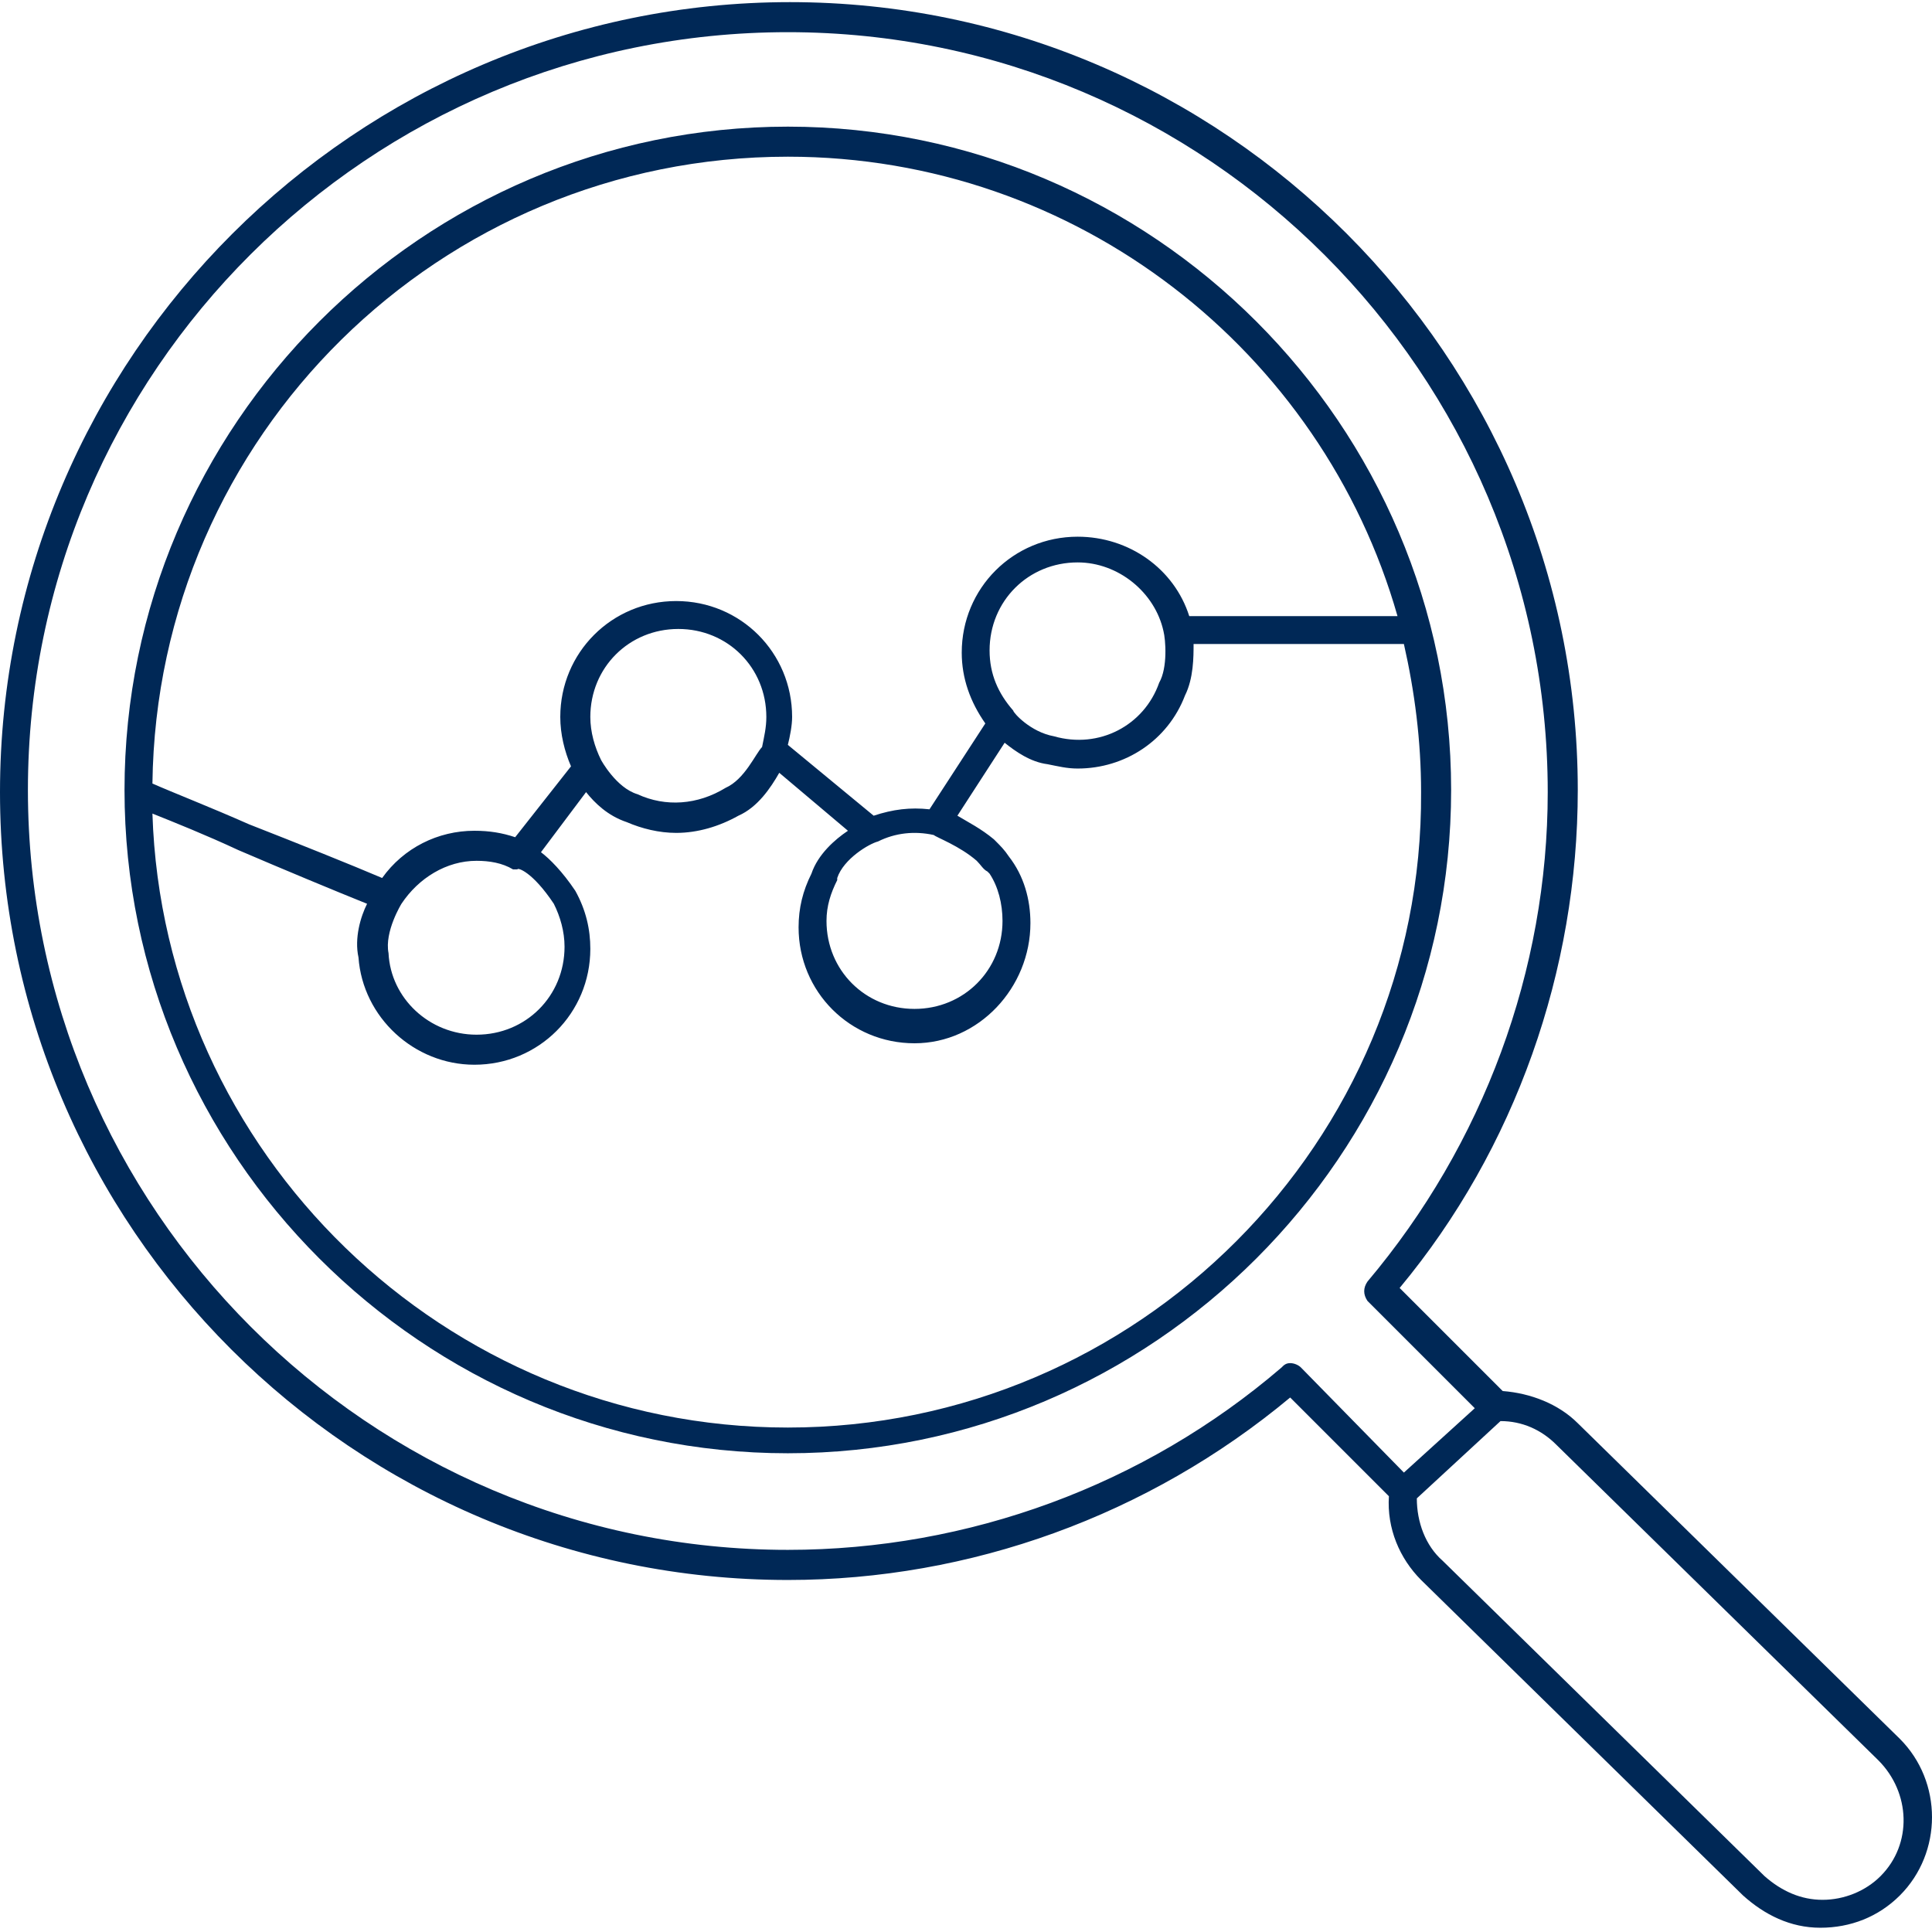
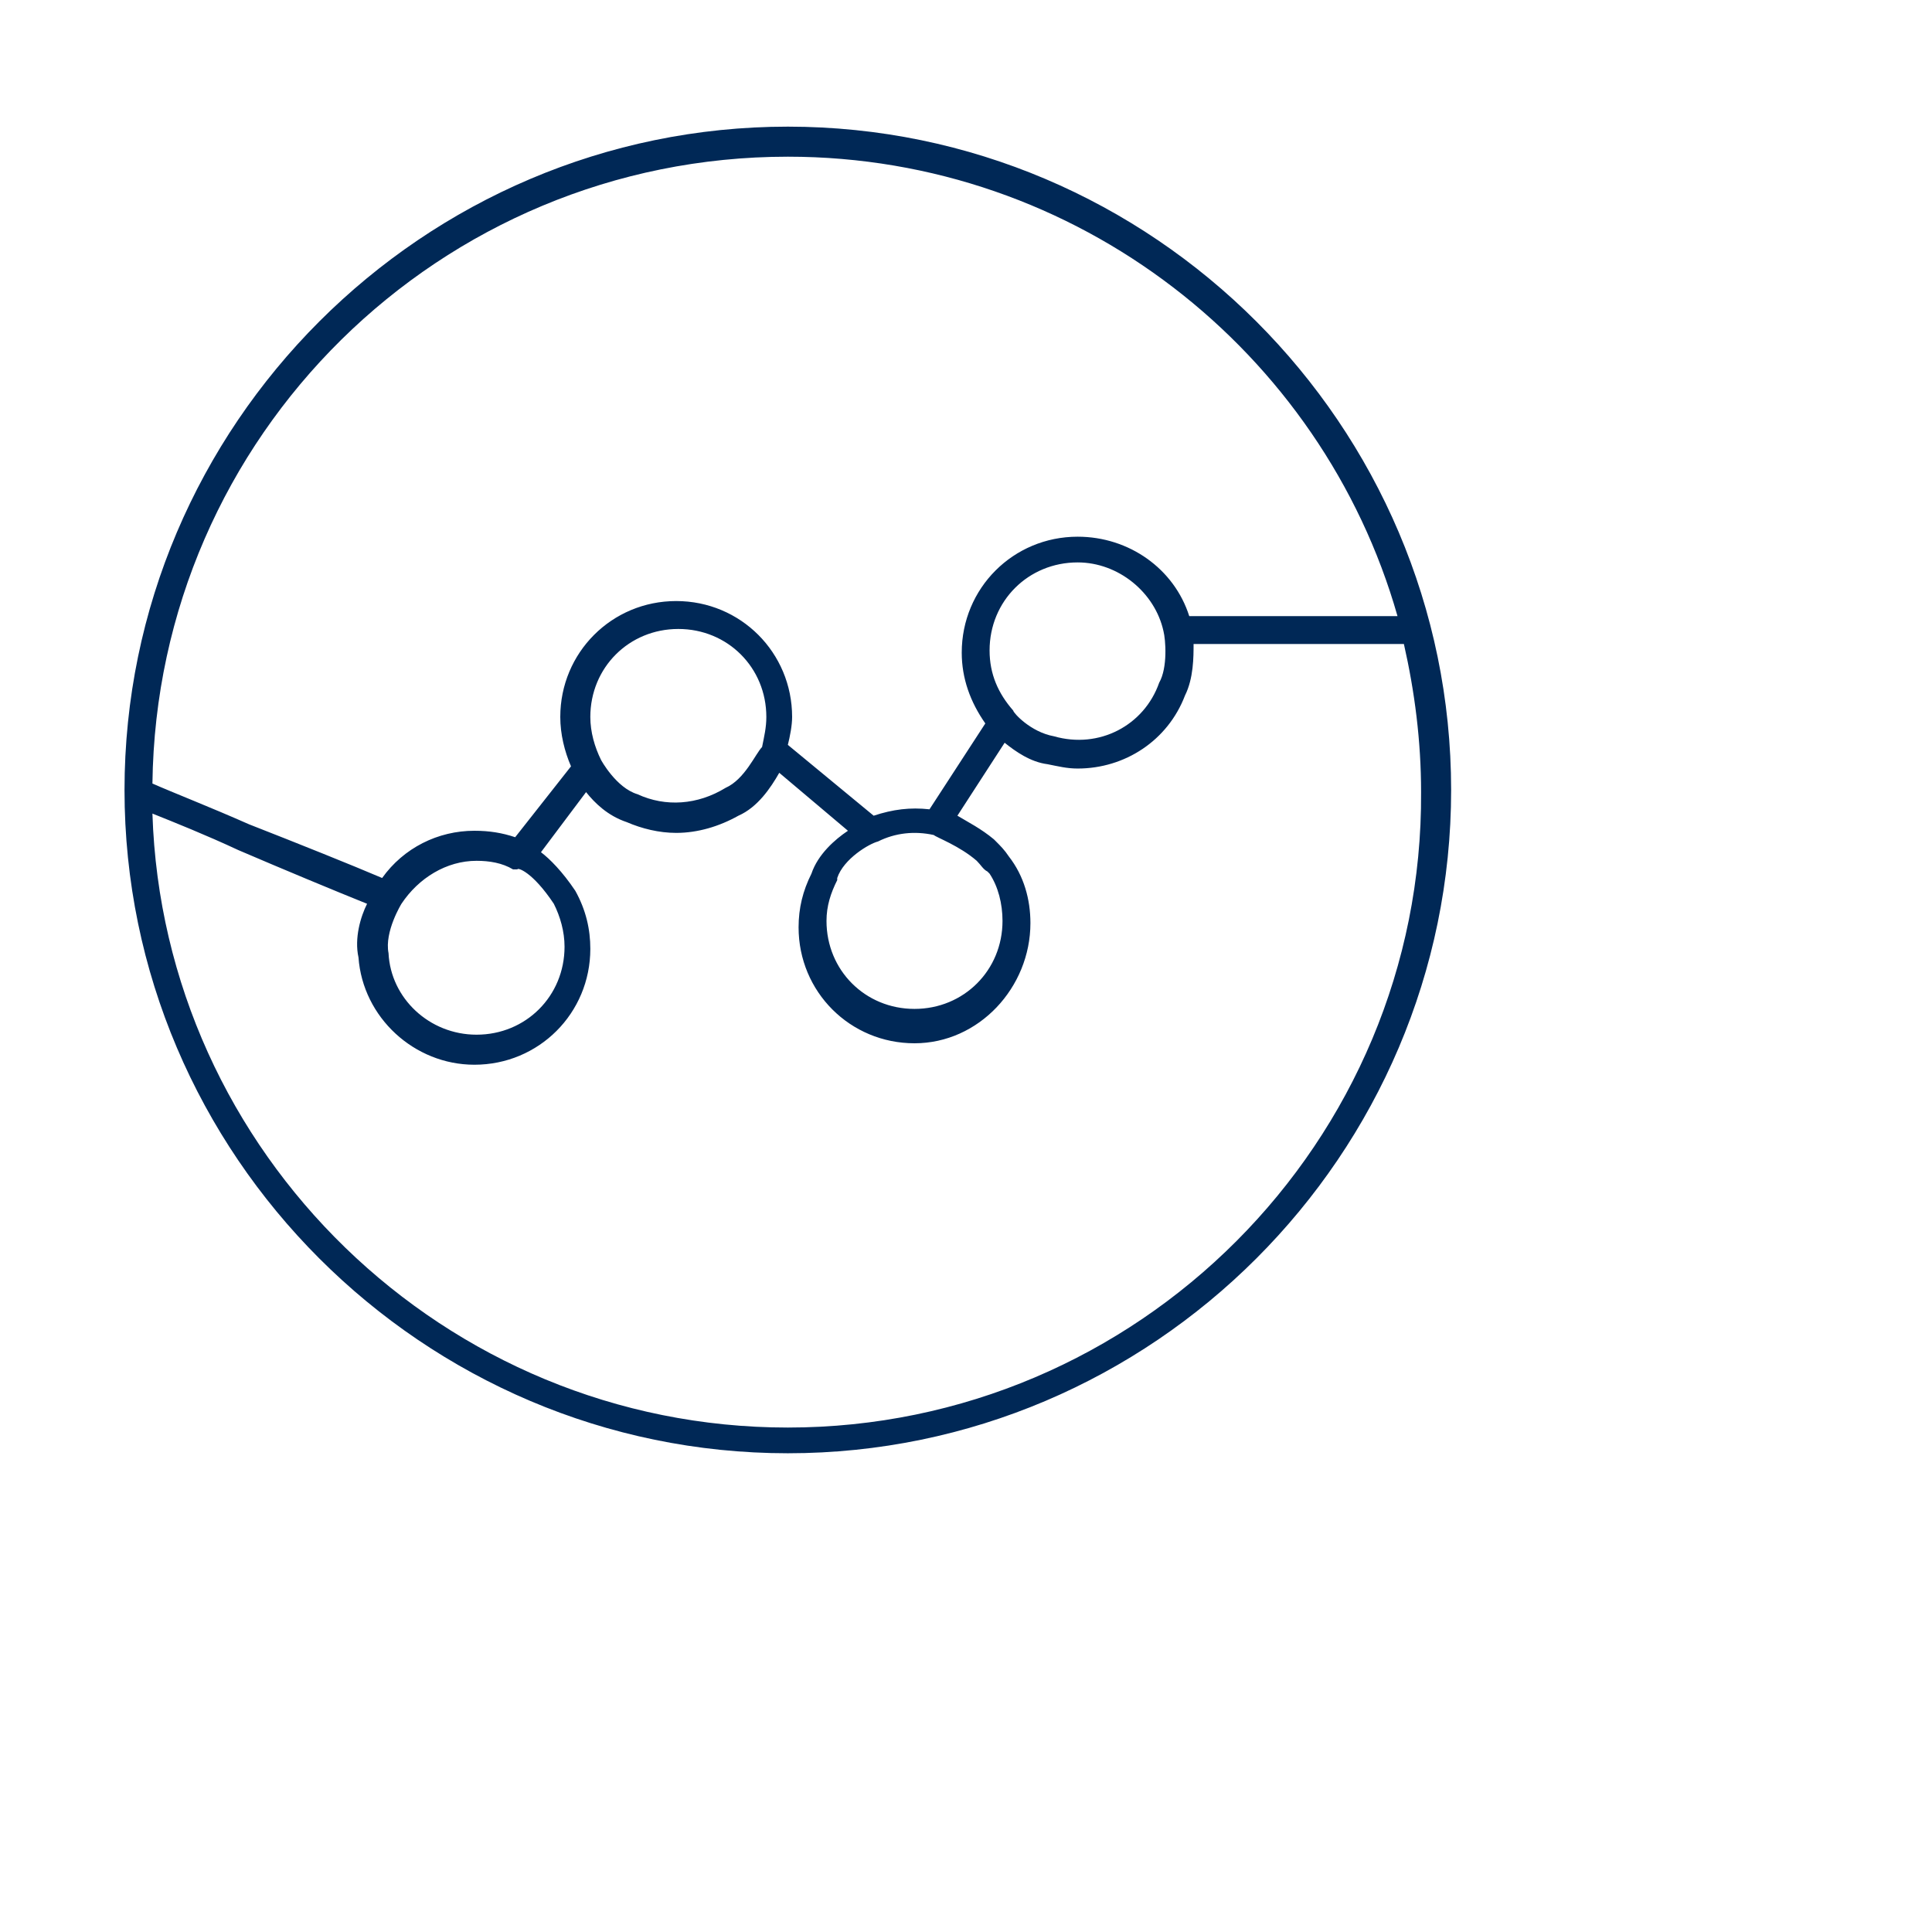
<svg xmlns="http://www.w3.org/2000/svg" width="29px" height="29px" viewBox="0 0 29 29" version="1.1">
  <title>noun_analysis_509371</title>
  <desc>Created with Sketch.</desc>
  <g id="Our-Advantages" stroke="none" stroke-width="1" fill="none" fill-rule="evenodd">
    <g transform="translate(-306, -1703)" fill="#002856" fill-rule="nonzero" id="Group-4">
      <g transform="translate(-792, 651)">
        <g id="noun_analysis_509371" transform="translate(1098, 1052)">
          <path d="M11.826,1.901 C6.348,1.901 1.869,6.38 1.869,11.858 C1.869,11.858 1.869,11.858 1.869,11.858 C1.869,11.858 1.869,11.858 1.869,11.858 C1.869,17.336 6.348,21.814 11.826,21.814 C17.303,21.814 21.782,17.336 21.782,11.858 C21.782,6.38 17.303,1.901 11.826,1.901 Z M11.826,2.352 C16.176,2.352 19.849,5.284 20.977,9.248 L17.851,9.248 C17.626,8.539 16.949,8.056 16.176,8.056 C15.209,8.056 14.436,8.829 14.436,9.796 C14.436,10.182 14.564,10.537 14.79,10.859 L13.952,12.148 C13.662,12.116 13.404,12.148 13.114,12.244 L11.826,11.181 C11.858,11.052 11.89,10.891 11.89,10.762 C11.89,9.796 11.117,9.022 10.15,9.022 C9.183,9.022 8.41,9.796 8.41,10.762 C8.41,11.02 8.474,11.278 8.571,11.503 L7.733,12.567 C7.54,12.502 7.347,12.47 7.121,12.47 C6.573,12.47 6.058,12.728 5.736,13.179 C5.284,12.986 4.479,12.663 3.738,12.373 C3.158,12.116 2.578,11.89 2.288,11.761 C2.352,6.541 6.606,2.352 11.826,2.352 Z M15.821,11.052 C15.821,11.052 15.821,11.052 15.821,11.052 C15.821,11.052 15.821,11.052 15.821,11.052 C15.467,10.988 15.209,10.698 15.209,10.666 C15.209,10.666 15.209,10.666 15.209,10.666 C15.209,10.666 15.209,10.666 15.209,10.666 C14.983,10.408 14.854,10.118 14.854,9.763 C14.854,9.022 15.434,8.442 16.176,8.442 C16.788,8.442 17.336,8.893 17.464,9.473 C17.497,9.602 17.529,10.021 17.4,10.247 C17.4,10.247 17.4,10.247 17.4,10.247 C17.4,10.247 17.4,10.247 17.4,10.247 C17.174,10.891 16.498,11.246 15.821,11.052 Z M14.661,12.921 C14.726,12.986 14.758,13.05 14.822,13.082 C14.822,13.082 14.854,13.114 14.854,13.114 C14.854,13.114 14.854,13.114 14.854,13.114 C14.983,13.308 15.048,13.566 15.048,13.823 C15.048,14.564 14.468,15.144 13.727,15.144 C12.986,15.144 12.406,14.564 12.406,13.823 C12.406,13.598 12.47,13.404 12.567,13.211 C12.567,13.211 12.567,13.211 12.567,13.211 C12.567,13.211 12.567,13.211 12.567,13.179 C12.663,12.889 13.05,12.663 13.179,12.631 C13.179,12.631 13.179,12.631 13.179,12.631 C13.179,12.631 13.179,12.631 13.179,12.631 C13.437,12.502 13.727,12.47 14.017,12.534 C14.049,12.567 14.403,12.696 14.661,12.921 Z M10.891,11.826 C10.891,11.826 10.891,11.826 10.891,11.826 C10.891,11.826 10.891,11.826 10.891,11.826 C10.472,12.083 9.989,12.116 9.57,11.922 C9.57,11.922 9.57,11.922 9.57,11.922 C9.57,11.922 9.57,11.922 9.57,11.922 C9.248,11.826 9.022,11.407 9.022,11.407 C9.022,11.407 9.022,11.407 9.022,11.407 C9.022,11.407 9.022,11.407 9.022,11.407 C8.926,11.213 8.861,10.988 8.861,10.762 C8.861,10.021 9.441,9.441 10.182,9.441 C10.923,9.441 11.503,10.021 11.503,10.762 C11.503,10.923 11.471,11.052 11.439,11.213 C11.439,11.213 11.439,11.213 11.439,11.213 C11.342,11.31 11.181,11.697 10.891,11.826 Z M8.313,13.566 C8.41,13.759 8.474,13.984 8.474,14.21 C8.474,14.951 7.894,15.531 7.153,15.531 C6.444,15.531 5.864,14.983 5.832,14.307 C5.832,14.307 5.832,14.307 5.832,14.307 C5.832,14.307 5.832,14.307 5.832,14.307 C5.768,13.984 6.026,13.566 6.026,13.566 C6.026,13.566 6.026,13.566 6.026,13.566 C6.026,13.566 6.026,13.566 6.026,13.566 C6.283,13.179 6.702,12.921 7.153,12.921 C7.347,12.921 7.54,12.953 7.701,13.05 C7.701,13.05 7.701,13.05 7.701,13.05 C7.701,13.05 7.733,13.05 7.733,13.05 C7.733,13.05 7.733,13.05 7.733,13.05 C7.733,13.05 7.766,13.05 7.766,13.05 C7.766,13.018 7.991,13.082 8.313,13.566 Z M11.826,21.428 C6.67,21.428 2.449,17.303 2.288,12.212 C2.61,12.341 3.093,12.534 3.577,12.76 C4.253,13.05 5.027,13.372 5.51,13.566 C5.413,13.759 5.317,14.081 5.381,14.371 C5.446,15.273 6.219,15.982 7.121,15.982 C8.088,15.982 8.861,15.209 8.861,14.242 C8.861,13.952 8.797,13.662 8.636,13.372 C8.636,13.372 8.636,13.372 8.636,13.372 C8.636,13.372 8.636,13.372 8.636,13.372 C8.442,13.082 8.249,12.889 8.12,12.792 L8.797,11.89 C8.926,12.051 9.119,12.244 9.409,12.341 C9.634,12.438 9.892,12.502 10.15,12.502 C10.472,12.502 10.794,12.406 11.084,12.244 C11.374,12.116 11.568,11.826 11.697,11.6 L12.728,12.47 C12.534,12.599 12.277,12.824 12.18,13.114 C12.051,13.372 11.987,13.63 11.987,13.92 C11.987,14.887 12.76,15.66 13.727,15.66 C14.693,15.66 15.467,14.822 15.467,13.856 C15.467,13.501 15.37,13.147 15.144,12.857 C15.08,12.76 15.016,12.696 14.951,12.631 C14.951,12.631 14.919,12.599 14.919,12.599 C14.919,12.599 14.919,12.599 14.919,12.599 C14.726,12.438 14.532,12.341 14.371,12.244 L15.08,11.149 C15.241,11.278 15.467,11.439 15.724,11.471 C15.886,11.503 16.014,11.536 16.176,11.536 C16.884,11.536 17.529,11.117 17.787,10.44 C17.916,10.182 17.916,9.86 17.916,9.667 L21.073,9.667 C21.234,10.376 21.331,11.117 21.331,11.89 C21.363,17.142 17.078,21.428 11.826,21.428 Z" id="Shape" />
-           <path d="M28.517,26.1 L23.683,21.363 C23.393,21.073 22.974,20.912 22.556,20.88 L21.009,19.333 C22.749,17.239 23.683,14.564 23.683,11.858 C23.683,5.349 18.367,0.032 11.858,0.032 C5.349,0.032 0,5.349 0,11.89 C0,18.431 5.317,23.716 11.826,23.716 C14.564,23.716 17.239,22.749 19.366,20.977 L20.848,22.459 C20.816,22.942 21.009,23.393 21.331,23.716 L26.164,28.452 C26.487,28.742 26.873,28.936 27.324,28.936 C27.776,28.936 28.194,28.774 28.517,28.452 C29.161,27.808 29.161,26.744 28.517,26.1 Z M19.527,20.526 C19.494,20.493 19.43,20.461 19.366,20.461 C19.301,20.461 19.269,20.493 19.237,20.526 C17.174,22.298 14.532,23.264 11.826,23.264 C5.542,23.264 0.419,18.141 0.419,11.858 C0.419,5.574 5.542,0.483 11.826,0.483 C18.109,0.483 23.232,5.607 23.232,11.89 C23.232,14.564 22.266,17.174 20.526,19.237 C20.461,19.333 20.461,19.43 20.526,19.527 L22.137,21.138 L21.073,22.104 L19.527,20.526 Z M28.227,28.162 C28.001,28.388 27.679,28.517 27.357,28.517 C27.034,28.517 26.744,28.388 26.487,28.162 L21.653,23.426 C21.396,23.2 21.267,22.846 21.267,22.491 L22.523,21.331 C22.846,21.331 23.136,21.46 23.361,21.686 L28.194,26.422 C28.678,26.906 28.71,27.679 28.227,28.162 Z" id="Shape" />
        </g>
      </g>
    </g>
  </g>
</svg>